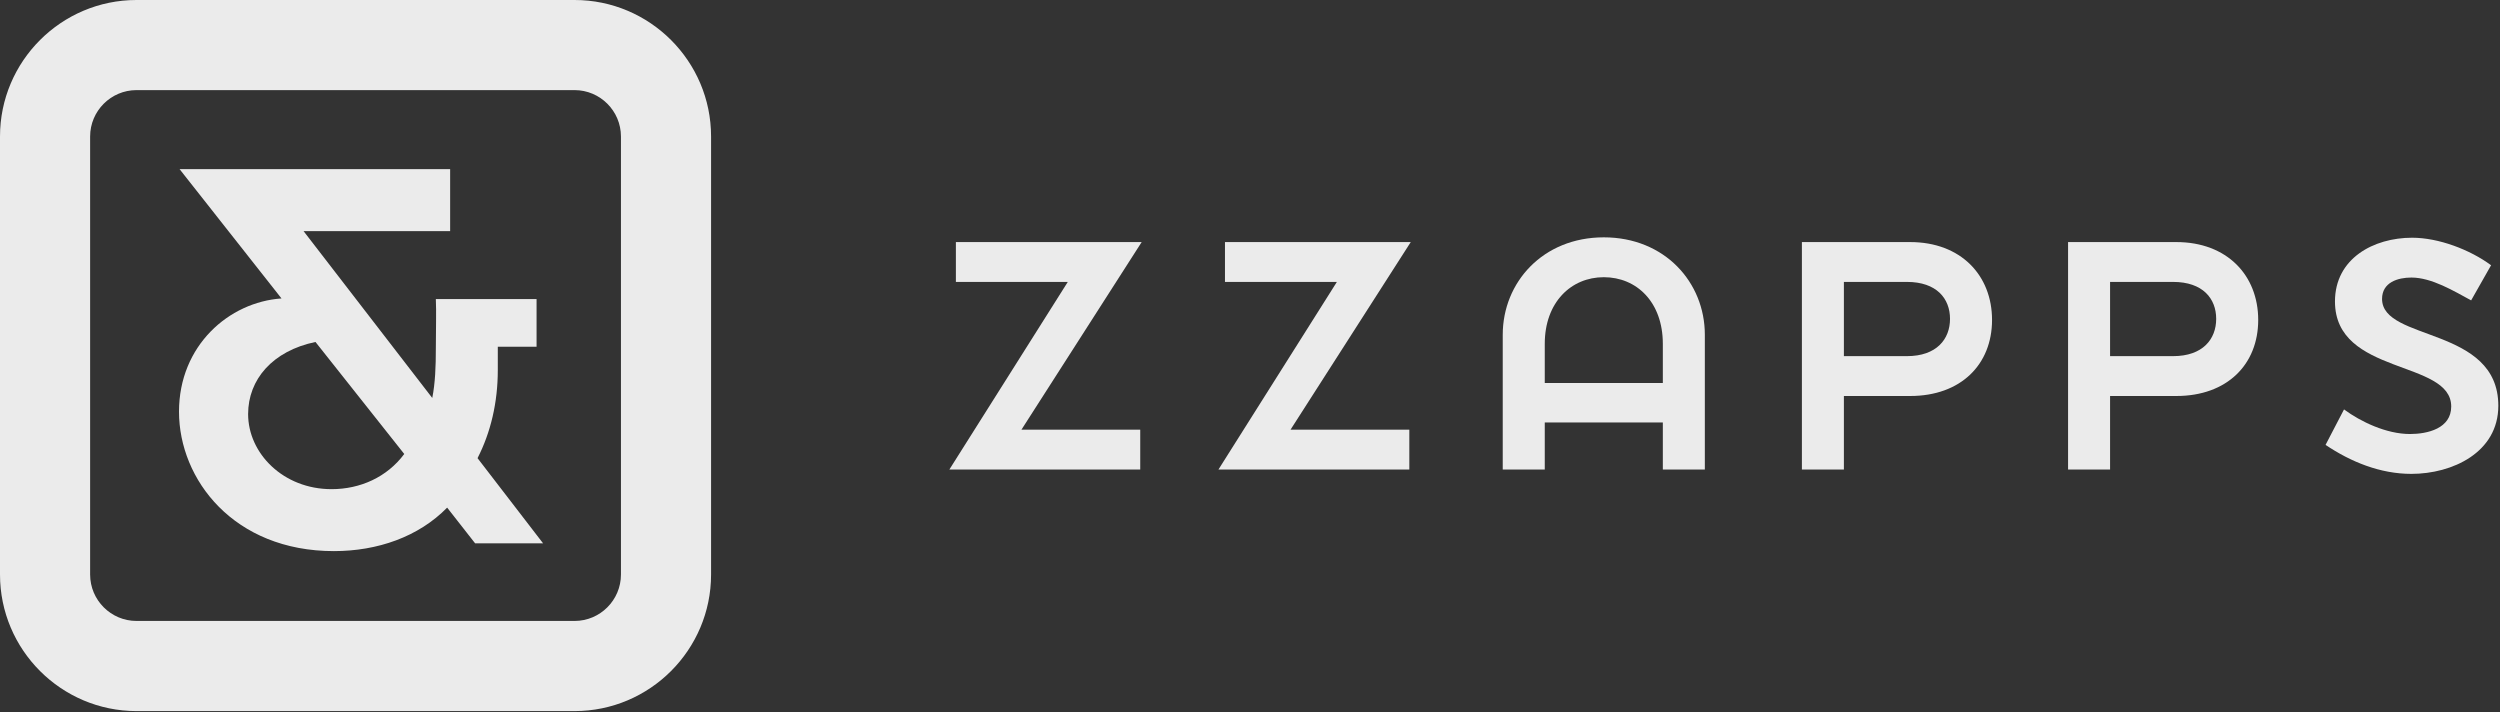
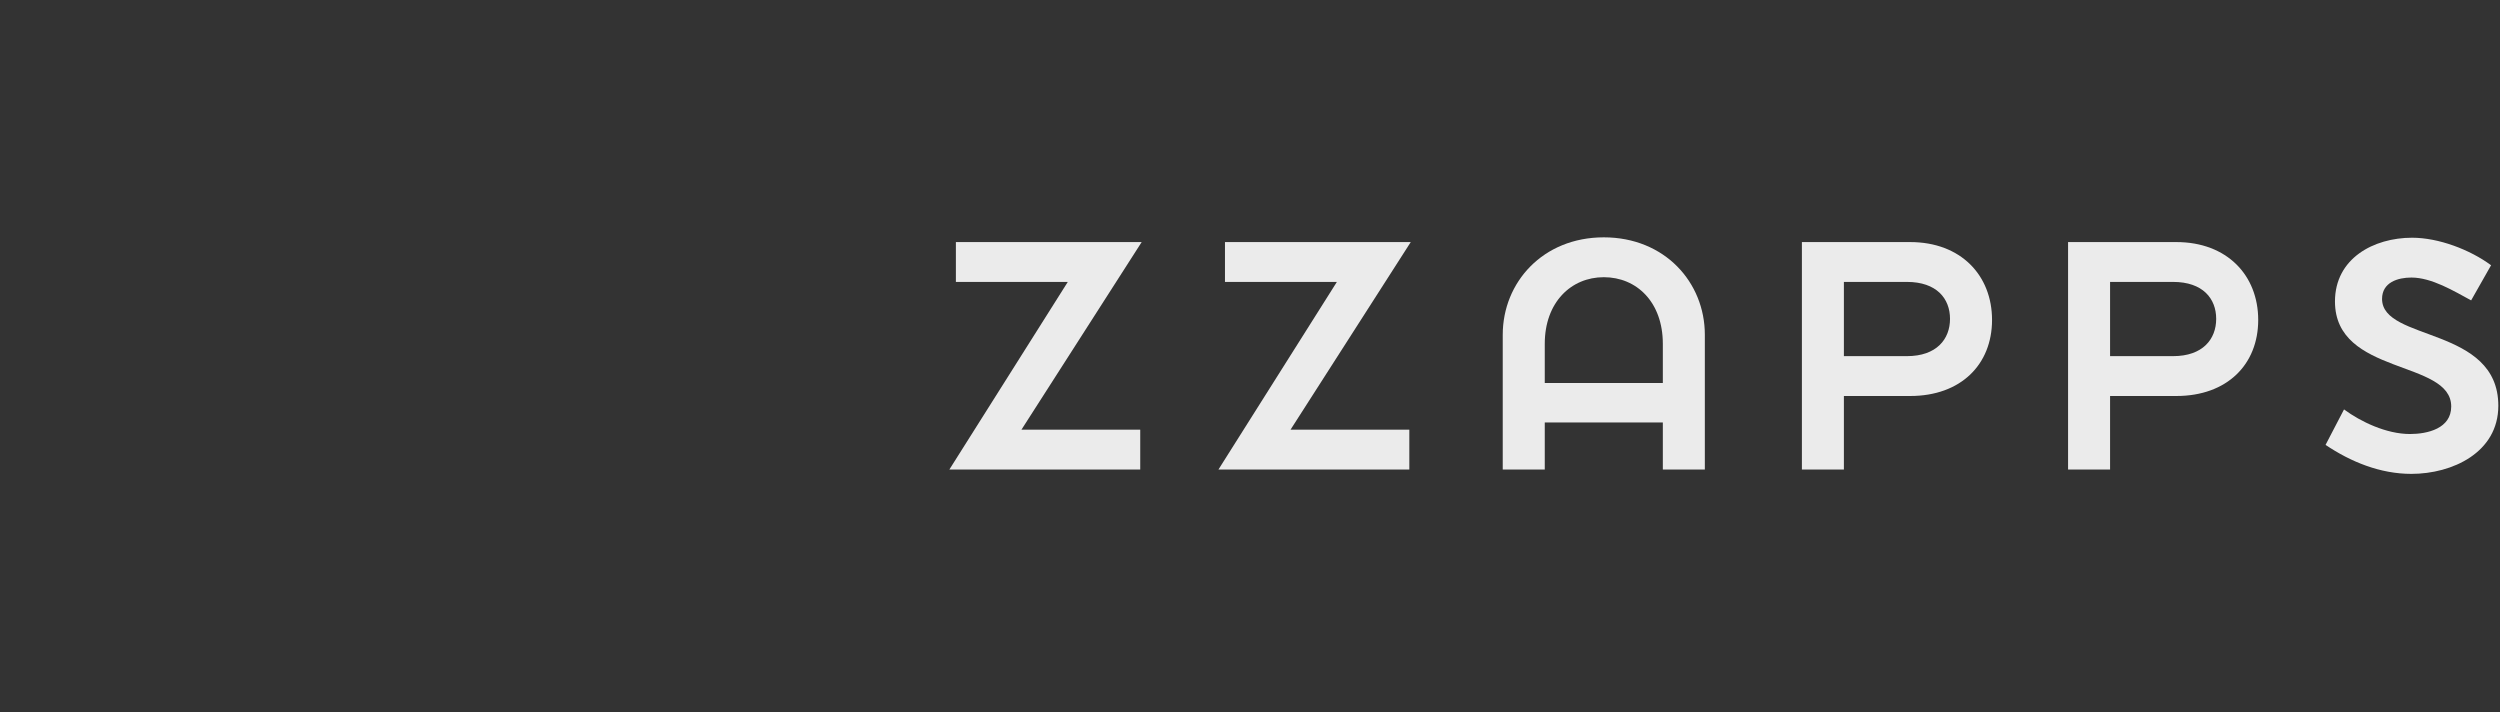
<svg xmlns="http://www.w3.org/2000/svg" width="158" height="45" viewBox="0 0 158 45" fill="none">
  <rect x="0" y="0" width="158" height="45" fill="#333333" stroke="none" />
  <g clip-path="url(#clip0_53_2073)">
    <path d="M5.696 8.628C5.696 7.011 7.012 5.695 8.629 5.695H36.311C37.928 5.695 39.244 7.011 39.244 8.628V36.309C39.244 37.928 37.928 39.244 36.311 39.244H8.629C7.012 39.244 5.696 37.928 5.696 36.309V8.628ZM36.311 0H8.629C3.872 0 0 3.87 0 8.628V36.309C0 41.069 3.872 44.941 8.629 44.941H36.311C41.069 44.941 44.94 41.069 44.94 36.309V8.628C44.94 3.87 41.069 0 36.311 0Z" fill="#EBEBEB" />
    <path d="M19.938 21.612C17.226 22.178 15.681 23.984 15.681 26.169C15.681 28.654 17.903 30.915 20.954 30.915C22.762 30.915 24.456 30.16 25.549 28.692L19.938 21.612ZM28.26 32.082C26.453 33.928 23.854 34.83 21.104 34.83C14.777 34.83 11.313 30.309 11.313 26.017C11.313 21.837 14.476 19.089 17.791 18.862L11.351 10.691H28.449V14.606H19.185L27.319 25.151C27.506 24.209 27.545 23.156 27.545 22.025C27.545 20.933 27.582 19.654 27.545 18.9H33.911V21.913H31.461V23.381C31.461 25.452 31.009 27.336 30.181 28.955L34.324 34.34H30.029L28.26 32.082Z" fill="#EBEBEB" />
  </g>
  <g clip-path="url(#clip1_53_2073)">
    <path d="M67.485 17.817H60.412V15.299H72.154L64.555 27.156H72.063V29.674H60L67.485 17.817Z" fill="#EBEBEB" />
    <path d="M84.491 17.817H77.418V15.299H89.16L81.561 27.156H89.069V29.674H77.006L84.491 17.817Z" fill="#EBEBEB" />
    <path d="M105.091 24.204V21.731C105.091 19.098 103.443 17.519 101.36 17.519C99.299 17.519 97.629 19.098 97.629 21.731V24.204H105.091ZM94.973 21.158C94.973 17.839 97.514 15 101.36 15C105.205 15 107.746 17.839 107.746 21.158V29.674H105.091V26.698H97.629V29.674H94.973V21.158Z" fill="#EBEBEB" />
    <path d="M120.517 22.508C122.394 22.508 123.241 21.433 123.241 20.152C123.241 18.869 122.394 17.817 120.517 17.817H116.534V22.508H120.517ZM113.88 29.674V15.299H120.723C123.928 15.299 125.897 17.404 125.897 20.22C125.897 23.035 123.928 25.027 120.723 25.027H116.534V29.674H113.88Z" fill="#EBEBEB" />
    <path d="M137.34 22.508C139.216 22.508 140.063 21.433 140.063 20.152C140.063 18.869 139.216 17.817 137.34 17.817H133.357V22.508H137.34ZM130.702 29.674V15.299H137.546C140.751 15.299 142.719 17.404 142.719 20.22C142.719 23.035 140.751 25.027 137.546 25.027H133.357V29.674H130.702Z" fill="#EBEBEB" />
    <path d="M148.142 25.875C149.195 26.653 150.82 27.43 152.308 27.43C153.408 27.43 154.917 27.088 154.917 25.691C154.917 22.715 147.57 23.746 147.57 19.053C147.57 16.328 150.019 15.024 152.445 15.024C154.117 15.024 156.108 15.779 157.436 16.764L156.176 18.984C155.077 18.389 153.682 17.541 152.399 17.541C151.553 17.541 150.546 17.839 150.546 18.892C150.546 21.593 157.894 20.61 157.894 25.645C157.894 28.598 154.986 29.949 152.399 29.949C150.431 29.949 148.577 29.194 146.975 28.117L148.142 25.875Z" fill="#EBEBEB" />
  </g>
  <defs>
    <clipPath id="clip0_53_2073">
-       <rect width="45" height="45" fill="white" />
-     </clipPath>
+       </clipPath>
    <clipPath id="clip1_53_2073">
      <rect width="97.95" height="15" fill="white" transform="translate(60 15)" />
    </clipPath>
  </defs>
</svg>